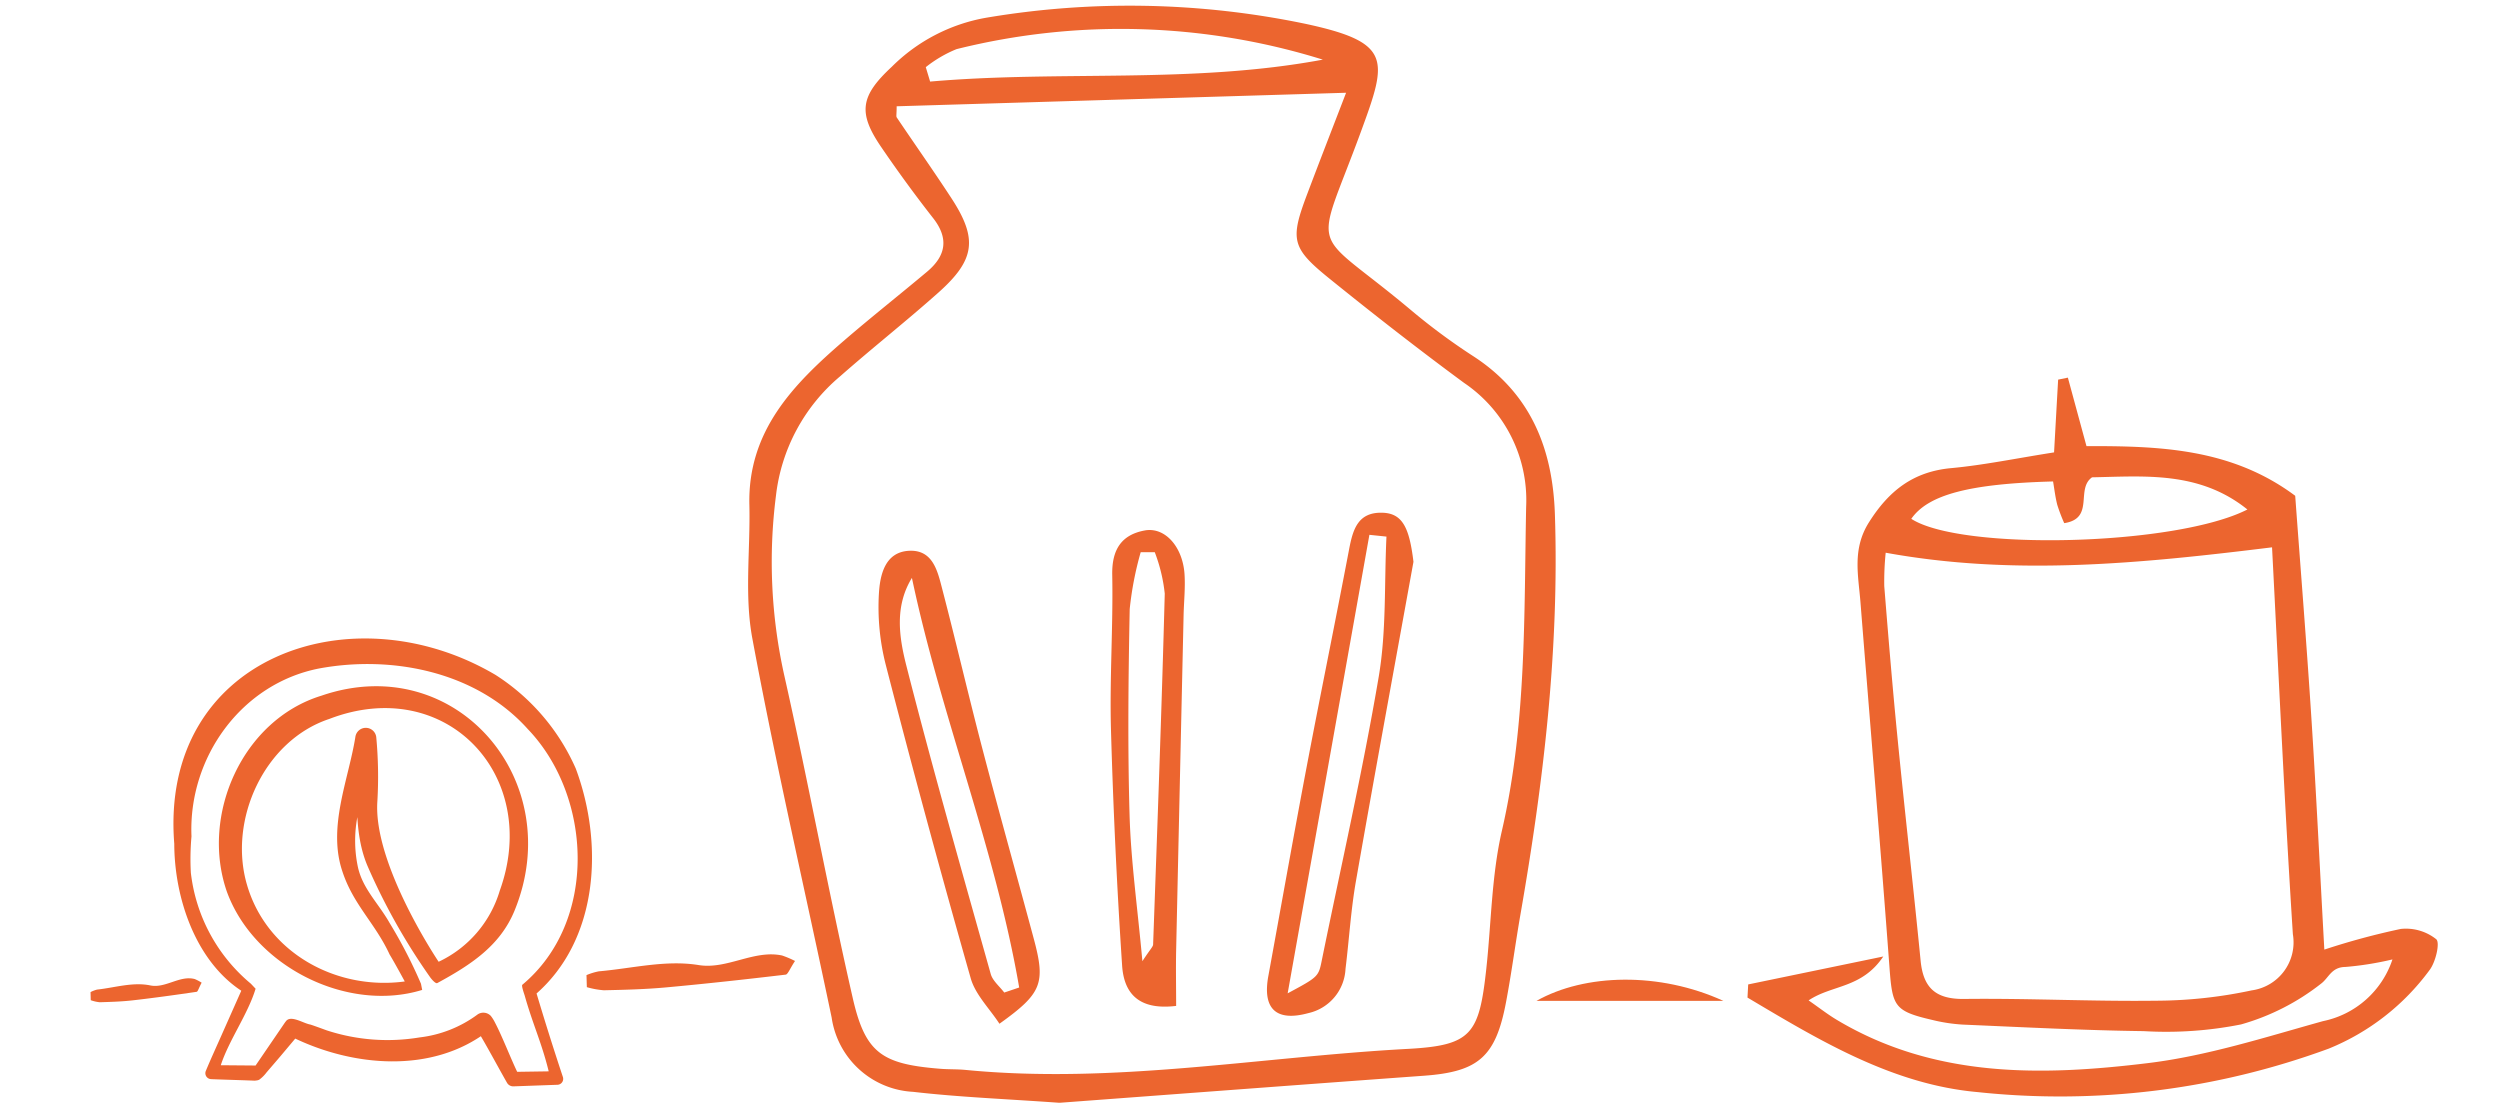
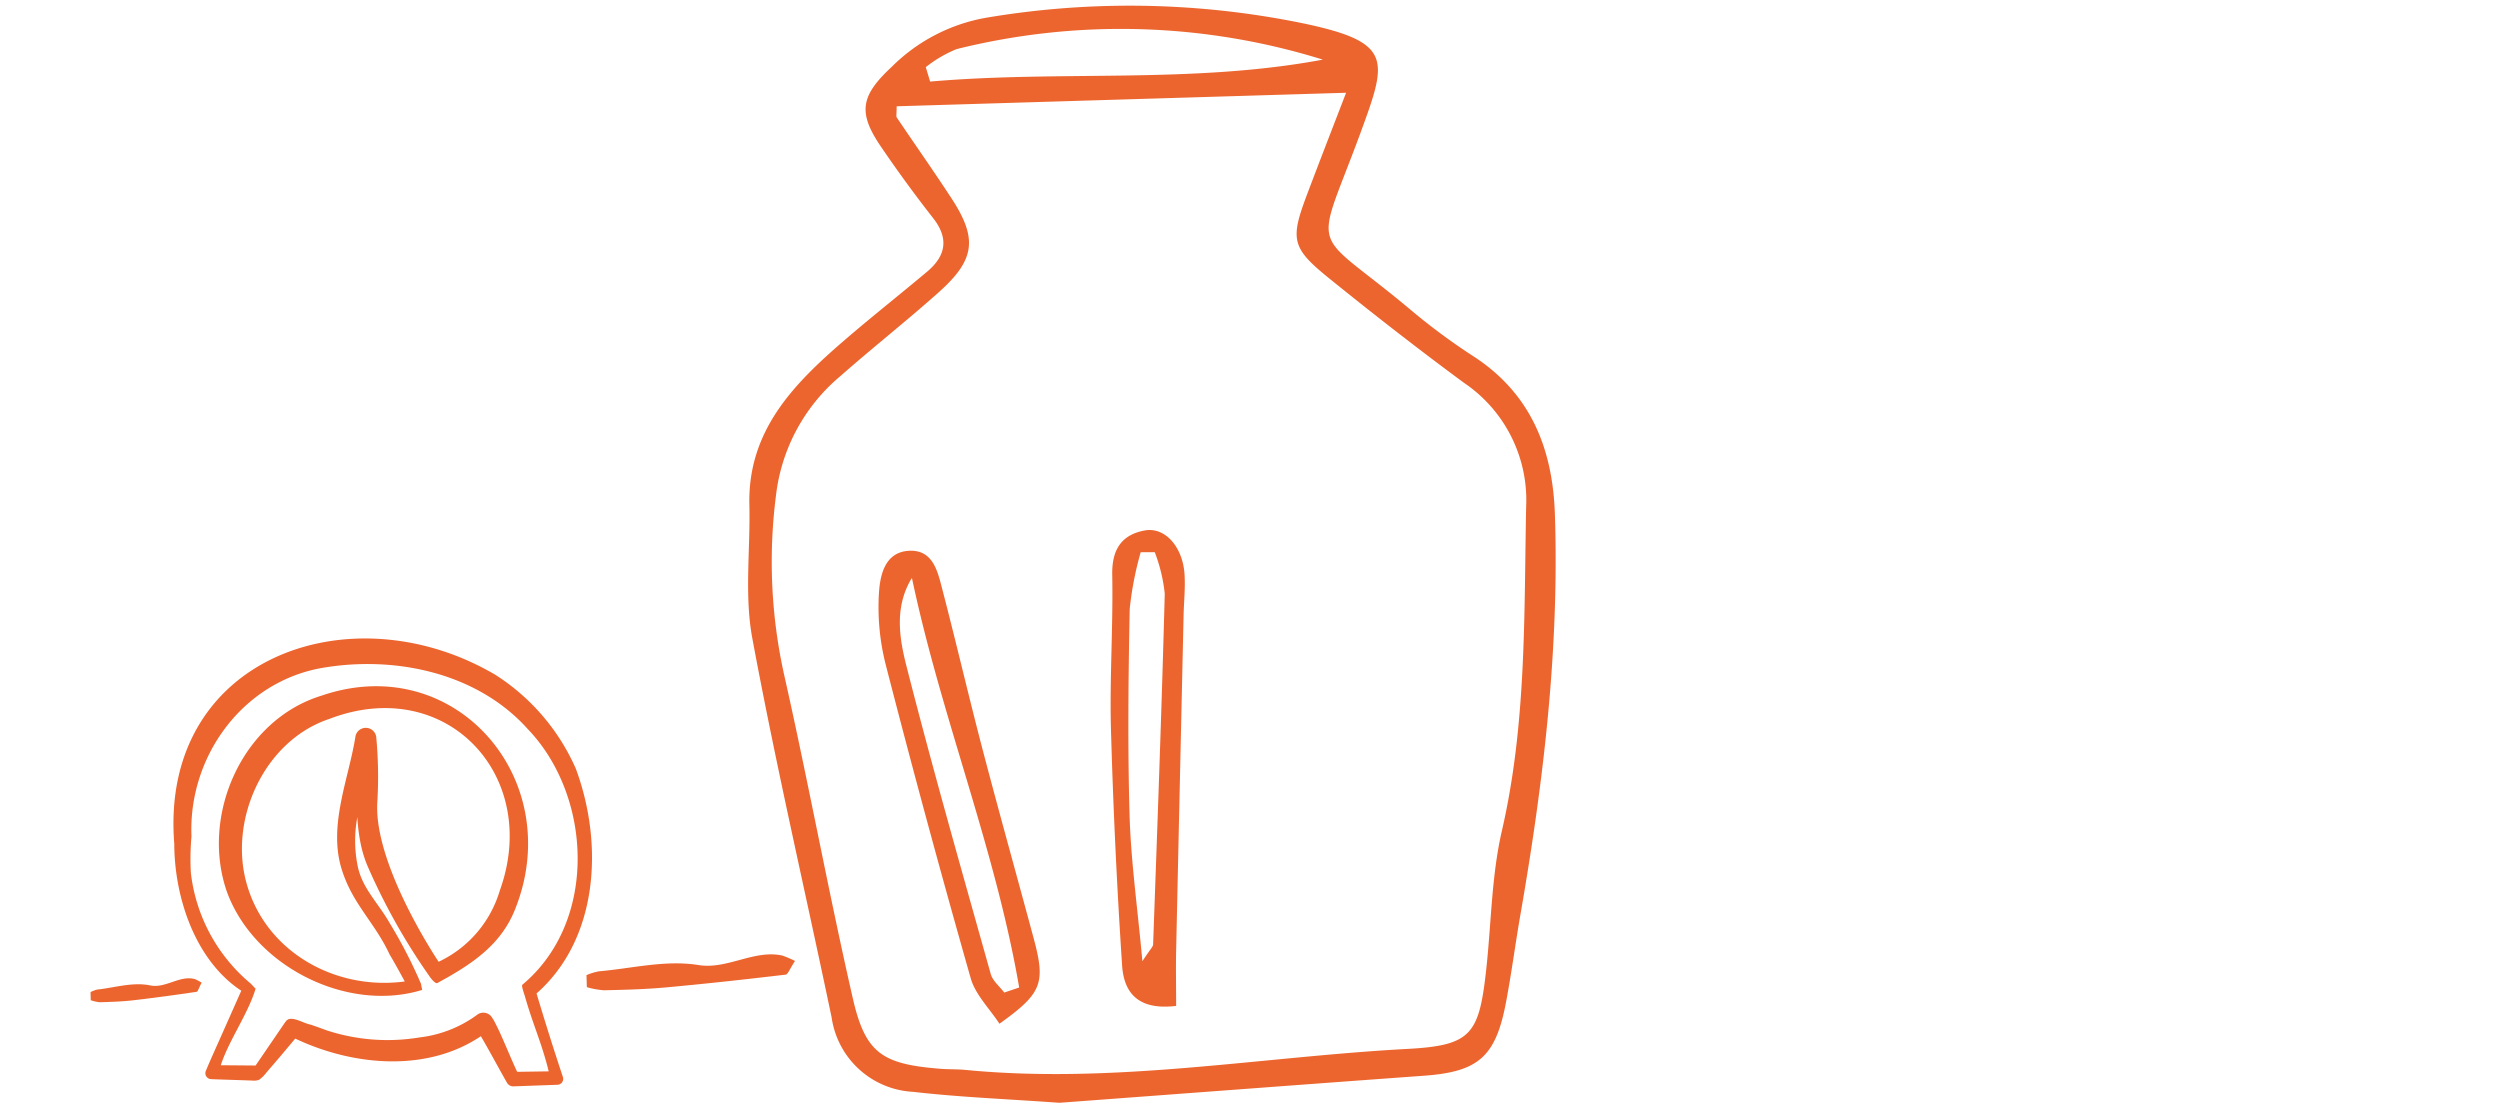
<svg xmlns="http://www.w3.org/2000/svg" xmlns:xlink="http://www.w3.org/1999/xlink" version="1.1" id="レイヤー_1" x="0" y="0" viewBox="0 0 210.654 93.399" style="enable-background:new 0 0 210.654 93.399" xml:space="preserve">
  <style>.st0,.st1{clip-path:url(#SVGID_00000175313006418828294060000013937347590996220348_);fill:#ec652f}.st1{fill:none}</style>
  <defs>
    <path id="SVGID_1_" d="M5.247.479h200.161v92.44H5.247z" />
  </defs>
  <clipPath id="SVGID_00000078741969848949232030000014472545035039430026_">
    <use xlink:href="#SVGID_1_" style="overflow:visible" />
  </clipPath>
  <path id="パス_1548" style="clip-path:url(#SVGID_00000078741969848949232030000014472545035039430026_);fill:#ec652f" d="M89.23 92.92c-4.477-.321-8.4-.471-12.287-.92a7.322 7.322 0 0 1-6.868-6.266c-2.228-10.655-4.698-21.26-6.685-31.955-.674-3.629-.157-7.474-.247-11.22-.151-6.224 3.679-10.149 7.929-13.819 2.309-1.993 4.706-3.884 7.043-5.845 1.59-1.335 1.863-2.8.5-4.532a111.006 111.006 0 0 1-4.364-5.974c-1.984-2.9-1.748-4.307.89-6.76a14.9 14.9 0 0 1 7.963-4.136 72.576 72.576 0 0 1 26.828.5c7.388 1.576 6.971 3.02 4.76 9.052-3.98 10.857-4.435 7.847 4.176 15.066a52.625 52.625 0 0 0 5.249 3.887c4.86 3.137 6.711 7.793 6.9 13.31.38 11.382-.961 22.62-2.912 33.806-.422 2.43-.741 4.882-1.2 7.307-.87 4.638-2.331 5.889-6.925 6.222-10.43.758-20.86 1.547-30.75 2.283M75.554 8.956c0 .667-.057.846.009.943 1.53 2.274 3.112 4.514 4.61 6.81 2.217 3.4 2 5.173-1.078 7.923-2.71 2.417-5.568 4.666-8.292 7.066a15.434 15.434 0 0 0-5.423 10.1 43.93 43.93 0 0 0 .707 15.126c2.038 9.044 3.708 18.171 5.775 27.208 1.06 4.63 2.483 5.53 7.337 5.923.723.06 1.455.03 2.177.1 12.507 1.216 24.85-1.108 37.27-1.775 5.344-.29 5.988-1.237 6.587-6.7.428-3.895.444-7.882 1.318-11.672 2.083-9.027 1.863-18.171 2.045-27.31a11.93 11.93 0 0 0-5.23-10.435c-3.856-2.84-7.635-5.791-11.36-8.8-3.184-2.573-3.305-3.276-1.87-7.082 1.094-2.9 2.22-5.788 3.288-8.565l-37.87 1.14m35.909-3.932A57.2 57.2 0 0 0 80.6 4.14c-.932.38-1.805.892-2.592 1.519l.366 1.215c11-.96 22.062.209 33.088-1.848" />
-   <path id="パス_1549" style="clip-path:url(#SVGID_00000078741969848949232030000014472545035039430026_);fill:#ec652f" d="M173.079 38.121c.126-2.26.233-4.2.343-6.133l.82-.169 1.568 5.771c6.1-.01 12.2.165 17.588 4.186.454 6.173.965 12.52 1.373 18.875s.713 12.7 1.081 19.364a60.825 60.825 0 0 1 6.446-1.742 4.104 4.104 0 0 1 2.983.868c.336.288-.05 1.946-.575 2.616a19.766 19.766 0 0 1-8.477 6.6 65.591 65.591 0 0 1-29.583 3.666c-7.194-.639-13.341-4.362-19.4-7.965l.059-1.108 11.384-2.355c-1.822 2.708-4.317 2.371-6.293 3.7.894.62 1.612 1.184 2.39 1.648 8.222 4.91 17.245 4.732 26.228 3.633 4.981-.609 9.862-2.18 14.728-3.534a7.816 7.816 0 0 0 5.85-5.2 26.546 26.546 0 0 1-3.962.635c-1.18.009-1.4.914-2.043 1.4a19.457 19.457 0 0 1-6.755 3.443 32.22 32.22 0 0 1-8.205.565c-5.078-.067-10.154-.332-15.23-.55a14.163 14.163 0 0 1-2.575-.392c-3.192-.74-3.367-1.131-3.608-4.387-.764-10.273-1.633-20.537-2.448-30.807-.18-2.277-.707-4.483.713-6.733 1.68-2.665 3.73-4.273 6.923-4.57 2.735-.253 5.44-.818 8.677-1.327m18.367 8c-11.154 1.375-21.743 2.425-32.555.454a24.314 24.314 0 0 0-.12 2.816c.348 4.333.708 8.666 1.137 12.992.613 6.194 1.318 12.378 1.927 18.573.226 2.3 1.279 3.249 3.679 3.219 5.357-.066 10.719.216 16.076.149a39.019 39.019 0 0 0 8.139-.871 4.085 4.085 0 0 0 3.472-4.731c-.69-10.705-1.172-21.424-1.755-32.6m-2.077-3.19c-4.054-3.262-8.678-2.792-13.09-2.711-1.4.988.243 3.467-2.344 3.862a14.018 14.018 0 0 1-.588-1.55c-.167-.654-.243-1.331-.352-1.963-7.074.19-10.533 1.12-11.947 3.149 4.19 2.72 22.289 2.29 28.32-.786" />
  <path id="パス_1550" style="clip-path:url(#SVGID_00000078741969848949232030000014472545035039430026_);fill:#ec652f" d="M49.418 82.165a5.233 5.233 0 0 1 1.04-.319c2.808-.244 5.627-.98 8.418-.527 2.378.387 4.677-1.318 7.028-.806.372.127.735.28 1.086.46-.43.645-.6 1.13-.787 1.151-3.373.4-6.746.772-10.12 1.08-1.733.157-3.468.2-5.2.238a7.071 7.071 0 0 1-1.435-.263l-.03-1.014" />
  <path id="パス_3507" style="clip-path:url(#SVGID_00000078741969848949232030000014472545035039430026_);fill:#ec652f" d="M7.629 83.597c.175-.093.36-.165.554-.213 1.5-.163 3-.654 4.484-.351 1.267.265 2.492-.877 3.745-.536a3.9 3.9 0 0 1 .579.306c-.23.431-.322.754-.42.768-1.8.265-3.593.515-5.39.72-.923.105-1.847.132-2.771.16a3.1 3.1 0 0 1-.764-.173l-.017-.68" />
-   <path id="パス_1551" style="clip-path:url(#SVGID_00000078741969848949232030000014472545035039430026_);fill:#ec652f" d="M145.22 84.336h-15.755c4.08-2.306 10.366-2.458 15.752 0" />
-   <path id="パス_1552" style="clip-path:url(#SVGID_00000078741969848949232030000014472545035039430026_);fill:#ec652f" d="M119.1 47.34c-1.624 8.978-3.281 17.95-4.853 26.94-.424 2.43-.568 4.907-.872 7.358a4.013 4.013 0 0 1-3.128 3.728c-2.691.737-3.885-.332-3.376-3.115 1.07-5.847 2.105-11.7 3.212-17.541 1.164-6.13 2.418-12.24 3.584-18.369.319-1.677.719-3.216 2.847-3.136 1.667.063 2.244 1.272 2.586 4.135m-2.273-2.125-1.44-.15L108.5 83.7c2.606-1.4 2.6-1.4 2.886-2.824 1.62-7.948 3.431-15.863 4.788-23.855.655-3.86.461-7.866.652-11.806" />
  <path id="パス_1553" style="clip-path:url(#SVGID_00000078741969848949232030000014472545035039430026_);fill:#ec652f" d="M99.1 84.76c-3.273.4-4.4-1.192-4.548-3.389a526.035 526.035 0 0 1-.94-19.9c-.119-4.339.19-8.688.107-13.029-.041-2.11.758-3.378 2.736-3.744 1.71-.317 3.21 1.383 3.356 3.695.073 1.152-.054 2.316-.08 3.475-.212 9.4-.421 18.803-.627 28.206-.032 1.541 0 3.082 0 4.682m-2.84-3.769c.67-1.03.9-1.219.9-1.416.354-9.848.72-19.7.98-29.548a13.722 13.722 0 0 0-.842-3.494h-1.185a27.732 27.732 0 0 0-.926 4.792c-.115 5.8-.178 11.61-.01 17.407.113 3.832.657 7.653 1.079 12.261" />
  <path id="パス_1554" style="clip-path:url(#SVGID_00000078741969848949232030000014472545035039430026_);fill:#ec652f" d="M84.215 86.262c-.835-1.283-2.027-2.446-2.422-3.835a1074.241 1074.241 0 0 1-7.157-26.407 19.637 19.637 0 0 1-.577-6.015c.092-1.5.478-3.47 2.509-3.593 2.065-.125 2.445 1.757 2.843 3.285 1.167 4.478 2.213 8.987 3.385 13.462 1.395 5.32 2.88 10.62 4.309 15.93 1.013 3.765.7 4.607-2.89 7.173M76.84 48.694c-1.485 2.414-1.071 5.03-.47 7.393 2.216 8.7 4.685 17.335 7.11 25.98.163.583.75 1.048 1.139 1.567l1.259-.425c-2.01-11.712-6.578-22.834-9.038-34.515" />
  <path id="パス_1555" style="clip-path:url(#SVGID_00000078741969848949232030000014472545035039430026_);fill:none" d="m20.426 83.448-2.617 6.977h3.727c.027.022 3.093-3.806 3.093-3.806.039 0 1.648.579 2.037.75 4.307 1.9 11.1 1.417 14.06-1.225.1-.107 2.31 4.363 2.537 4.758h3.684l-2.1-7.295c6.555-5.287 4.963-16.08 1.983-20.49-4.136-6.123-9.827-8.254-16.722-8.213-8.92.054-15.2 6.816-14.706 15.75-.046.87-.042 1.74.014 2.609.64 5.457 3.105 8.916 5.008 10.185" />
  <path id="パス_1556" style="clip-path:url(#SVGID_00000078741969848949232030000014472545035039430026_);fill:#ec652f" d="M21.537 83.31c-.646 2.141-2.243 4.329-2.934 6.448l2.933.025 2.49-3.647.1-.126c.432-.472 1.455.228 2.024.32.349.11 1.042.369 1.383.491a16.457 16.457 0 0 0 7.809.595 10.2 10.2 0 0 0 4.92-1.95.865.865 0 0 1 1.1.142c.137.177.255.367.353.567.6 1.142 1.3 2.963 1.864 4.138l2.656-.04c-.606-2.458-1.338-3.947-2.022-6.383-.037-.125-.294-.834-.2-.912 6.4-5.348 5.877-15.9.464-21.54-4.308-4.81-11.346-6.248-17.53-5.122-6.6 1.261-11.088 7.51-10.812 14.154a21.345 21.345 0 0 0-.054 3.065 14.269 14.269 0 0 0 5.055 9.351l.4.424zm-1.206.17c-3.893-2.561-5.64-7.885-5.647-12.383-1.255-15.71 14.906-21.417 27.078-14.223a17.943 17.943 0 0 1 6.757 7.894c2.356 6.336 1.943 14.467-3.471 19.085l.106-.335a237.284 237.284 0 0 0 2.28 7.243.5.5 0 0 1-.486.645l-3.685.132a.6.6 0 0 1-.551-.32c-.65-1.131-1.732-3.16-2.4-4.248-.02-.02-.18-.287-.184-.278a.655.655 0 0 0 .276.207.837.837 0 0 0 .882-.155c-.035.032-.114.092-.151.125-4.727 3.649-11.444 3.013-16.51.522l.6-.29-1.578 1.878c-.234.278-.967 1.126-1.2 1.4a2.85 2.85 0 0 1-.607.6.717.717 0 0 1-.693-.046l.393.134c-.02-.018-3.741-.125-3.763-.138a.5.5 0 0 1-.438-.683c.458-1.1.965-2.192 1.46-3.318l1.532-3.449z" />
  <path id="パス_1557" style="clip-path:url(#SVGID_00000078741969848949232030000014472545035039430026_);fill:#ec652f" d="M32.836 80.441c-1.207-2.63-3.06-4.195-3.981-7-1.274-3.746.516-7.739 1.09-11.352a.887.887 0 0 1 1.758.016c.169 1.803.2 3.615.094 5.422-.363 5.313 5.163 13.513 5.163 13.513a9.656 9.656 0 0 0 5.15-5.988c3.509-9.698-4.537-18.253-14.363-14.473-5.478 1.82-8.533 8.5-6.94 13.96 1.657 5.736 7.525 8.943 13.3 8.16 0 0-.882-1.629-1.27-2.26m2.737 2.973c-6.327 1.952-14.213-2.002-16.477-8.333-2.2-6.43 1.332-14.419 7.993-16.461 11.317-3.889 20.768 7.171 16.257 18.137-1.213 2.933-3.66 4.538-6.5 6.08-.152.082-.527-.377-.621-.518a52.633 52.633 0 0 1-5.257-9.346c-1.414-3.317-.65-7.226-1.021-10.635l1.758.033c-.352 1.936-.925 3.735-1.362 5.5a10.721 10.721 0 0 0-.187 5.187c.4 1.832 1.73 3.055 2.663 4.7a40.7 40.7 0 0 1 2.652 5.137l.102.52z" />
</svg>